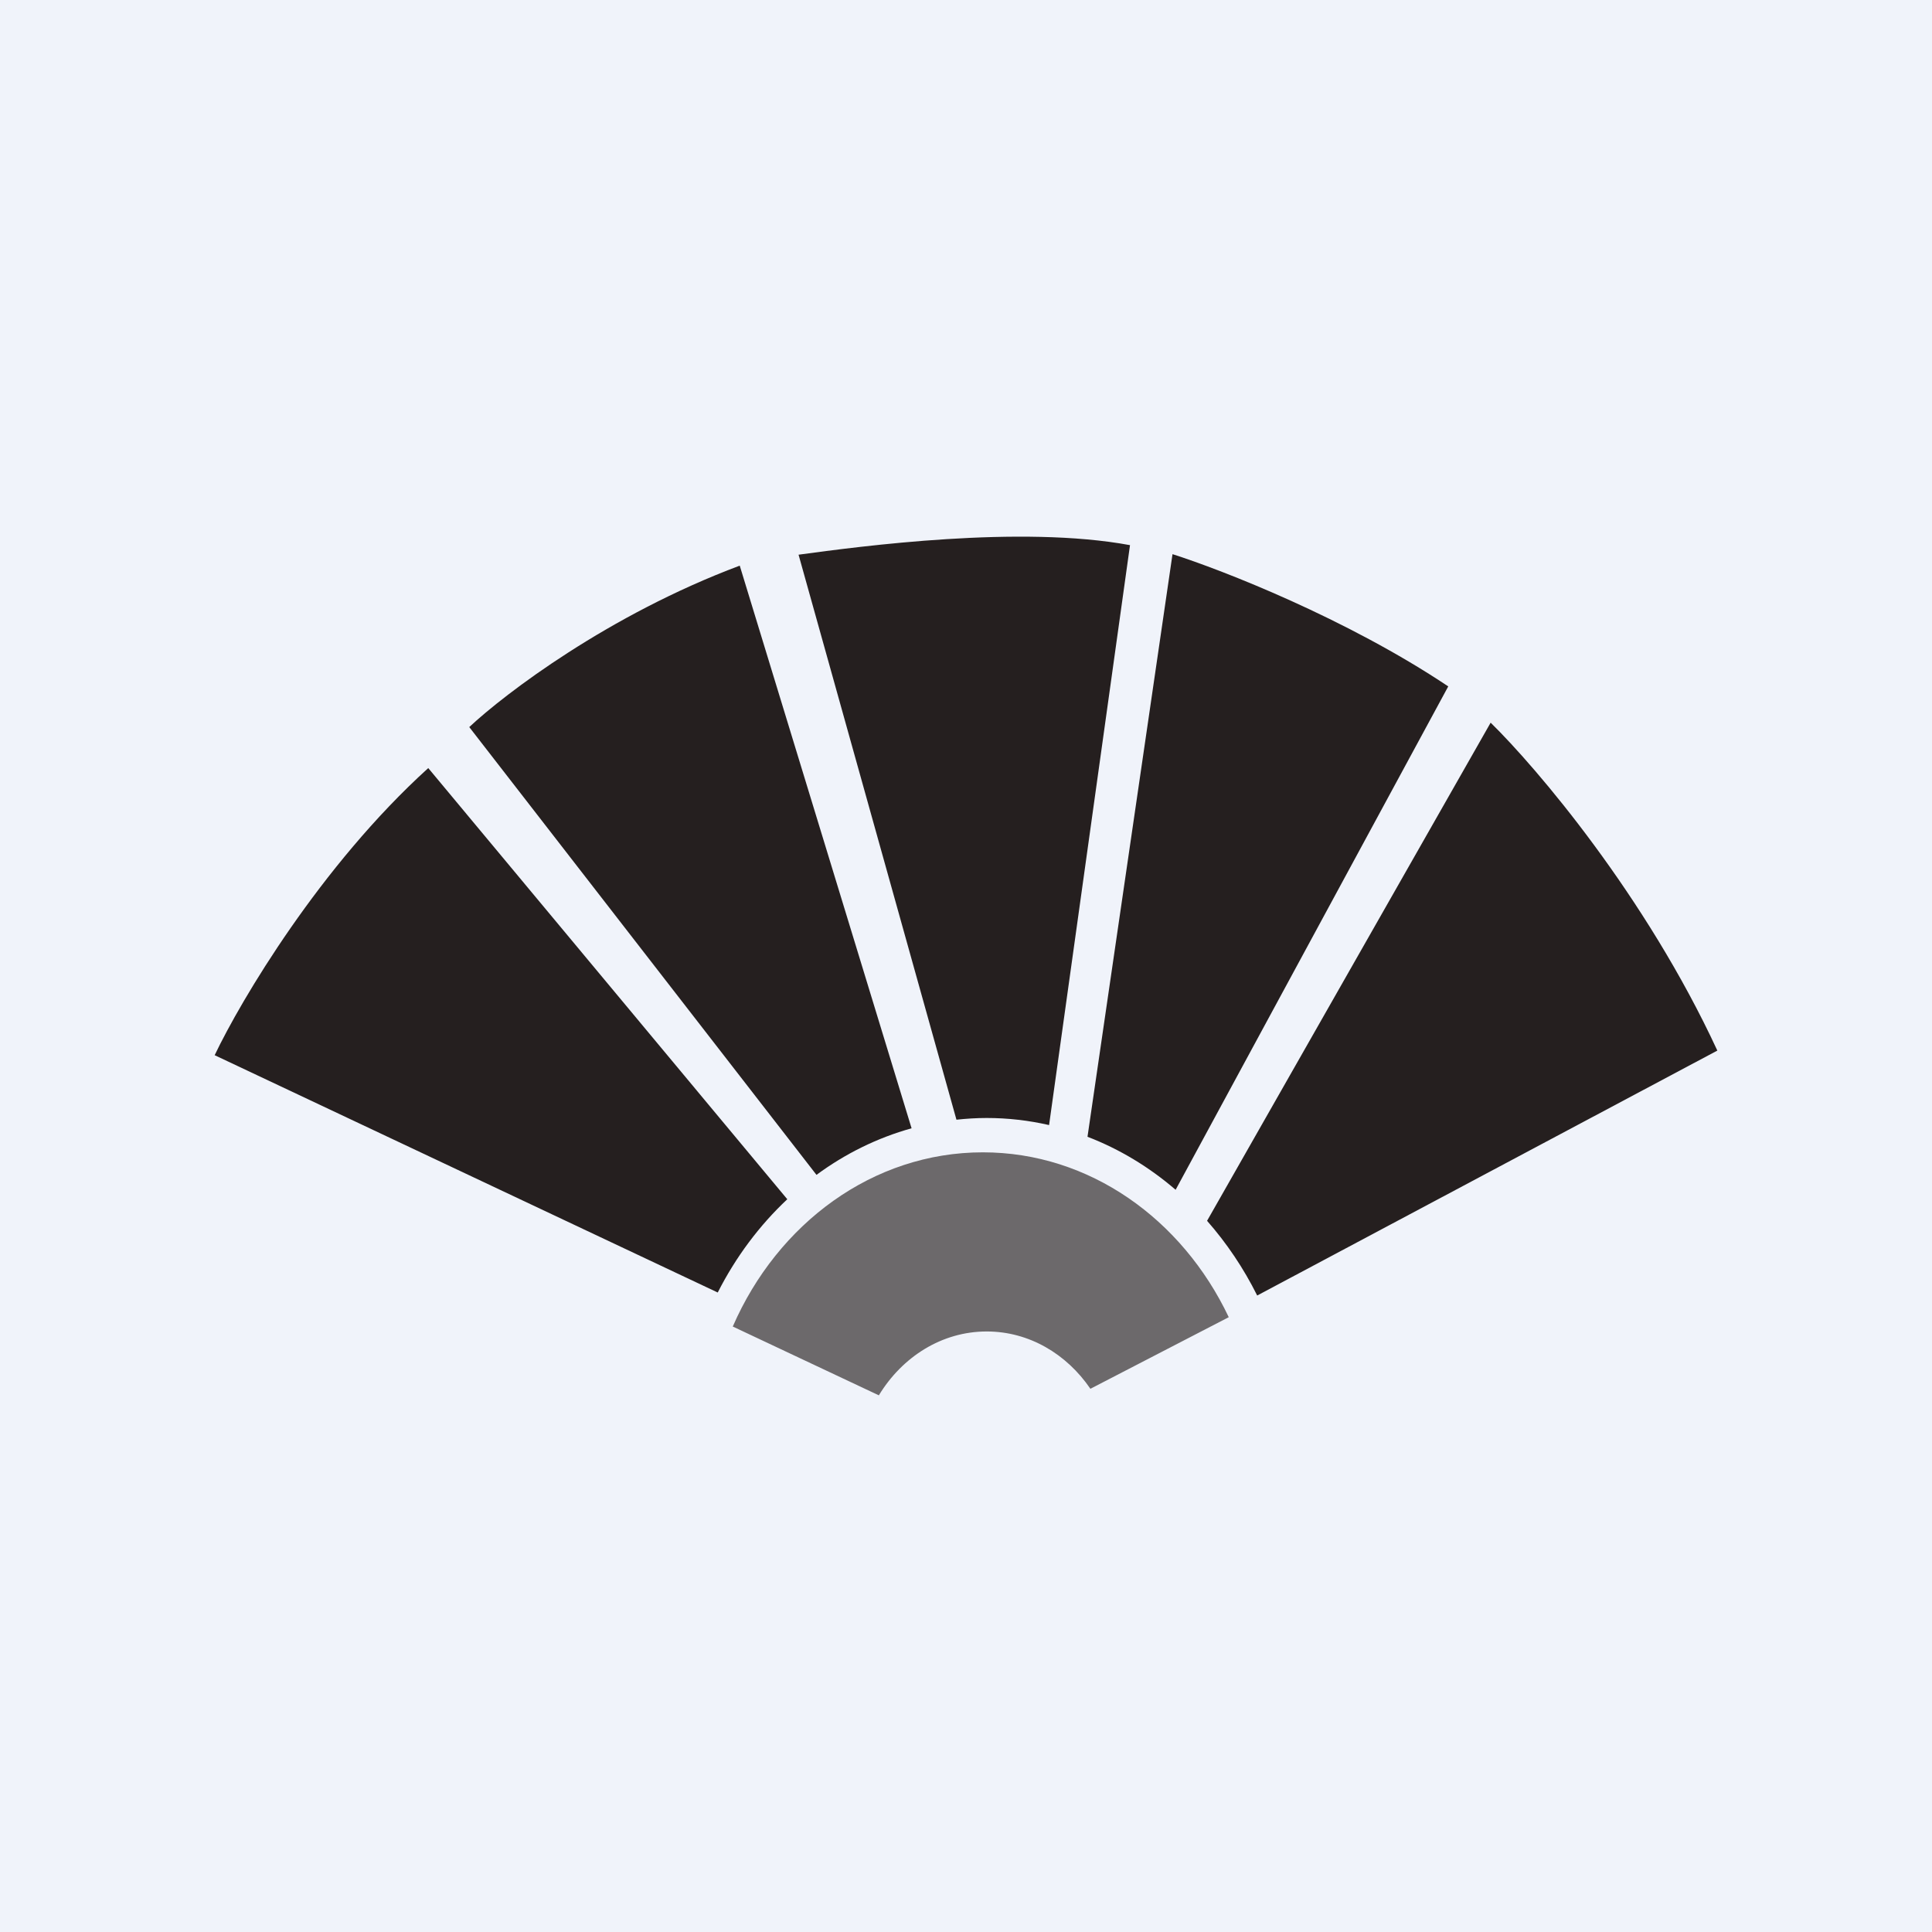
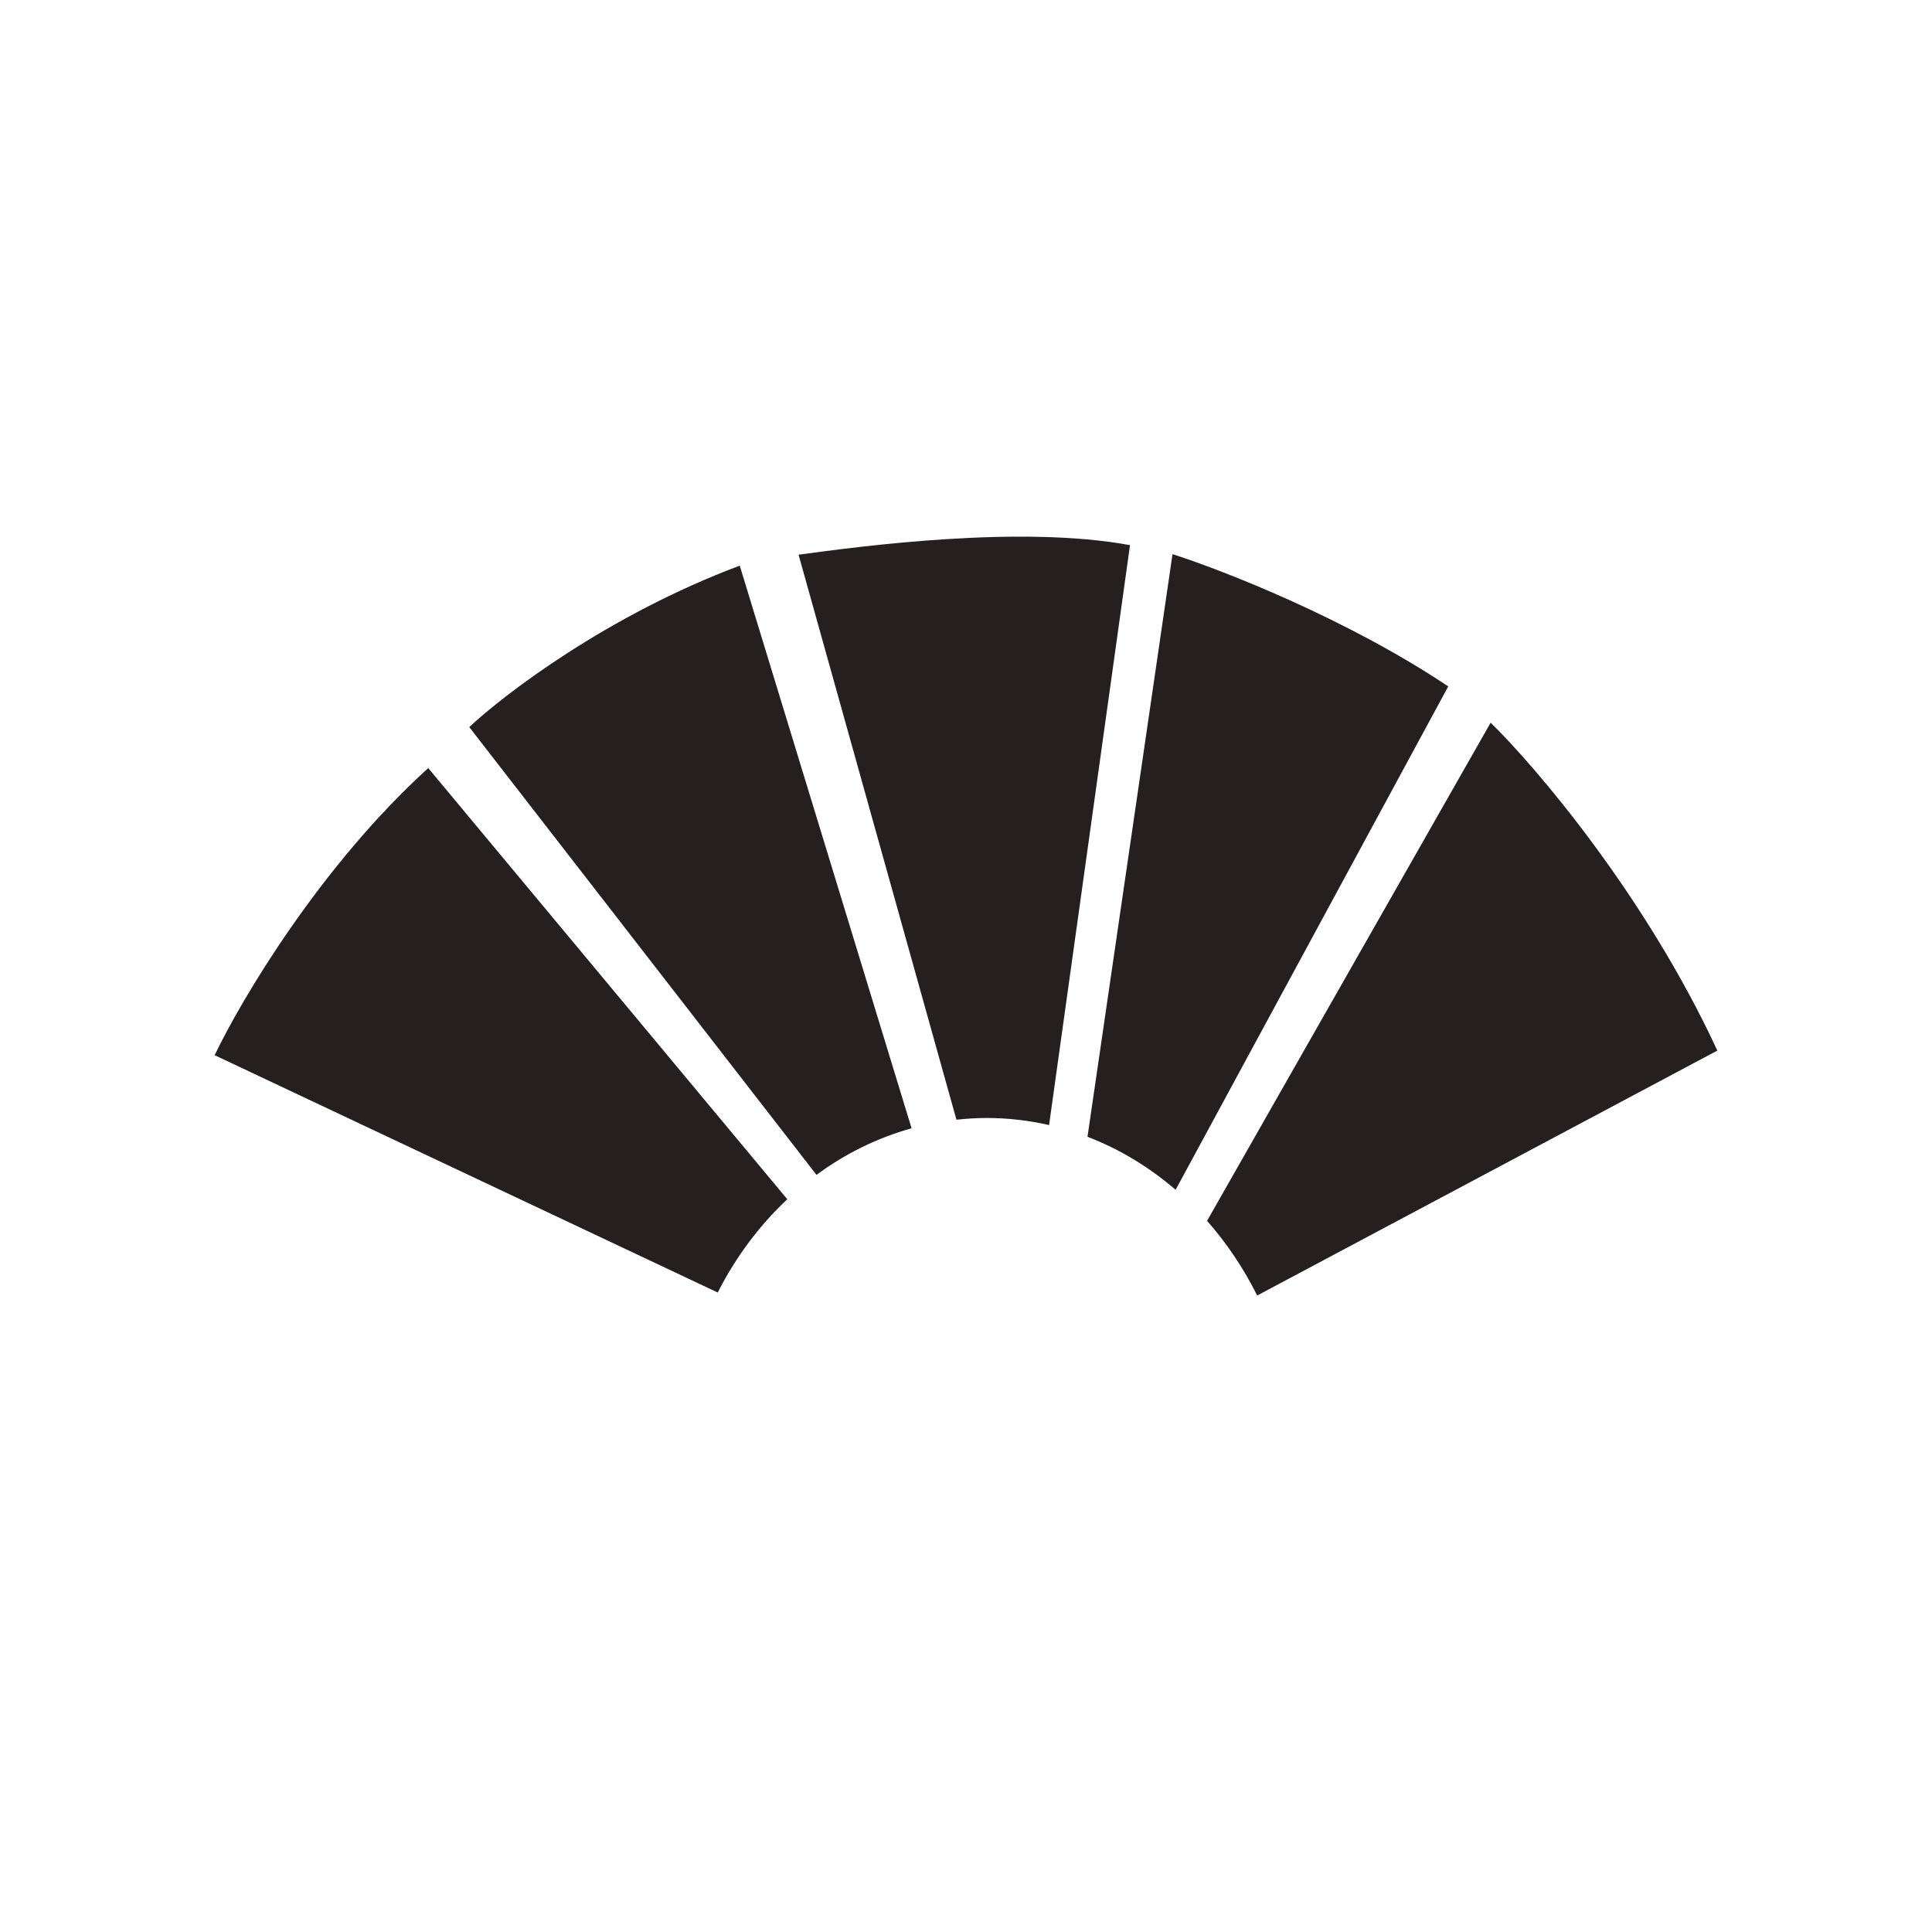
<svg xmlns="http://www.w3.org/2000/svg" width="18" height="18" viewBox="0 0 18 18" fill="none">
-   <rect width="18" height="18" fill="#F0F3FA" />
  <path fill-rule="evenodd" clip-rule="evenodd" d="M10.528 5.079C9.507 4.89 8.023 5.089 7.44 5.168L8.911 10.432C9.004 10.422 9.098 10.416 9.193 10.416C9.392 10.416 9.586 10.439 9.774 10.482L10.528 5.079ZM10.953 11.085C10.708 10.874 10.431 10.706 10.132 10.591L10.924 5.163C11.385 5.31 12.544 5.761 13.493 6.395L10.953 11.085ZM11.713 12.07C11.586 11.815 11.428 11.581 11.246 11.374L13.888 6.733C14.313 7.149 15.331 8.343 16 9.788L11.713 12.07ZM7.335 11.173C7.075 11.417 6.855 11.711 6.687 12.042L2 9.831C2.244 9.319 2.984 8.068 3.99 7.156L7.335 11.173ZM8.493 10.512C8.173 10.601 7.874 10.749 7.607 10.946L4.372 6.774C4.704 6.463 5.671 5.727 6.892 5.27L8.493 10.512Z" fill="#251F1F" />
-   <path fill-rule="evenodd" clip-rule="evenodd" d="M11.448 12.272C11.015 11.359 10.151 10.736 9.157 10.736C8.132 10.736 7.245 11.399 6.827 12.359L8.188 13C8.406 12.641 8.775 12.405 9.193 12.405C9.588 12.405 9.938 12.615 10.159 12.939L11.448 12.272Z" fill="#251F1F" fill-opacity="0.65" />
</svg>